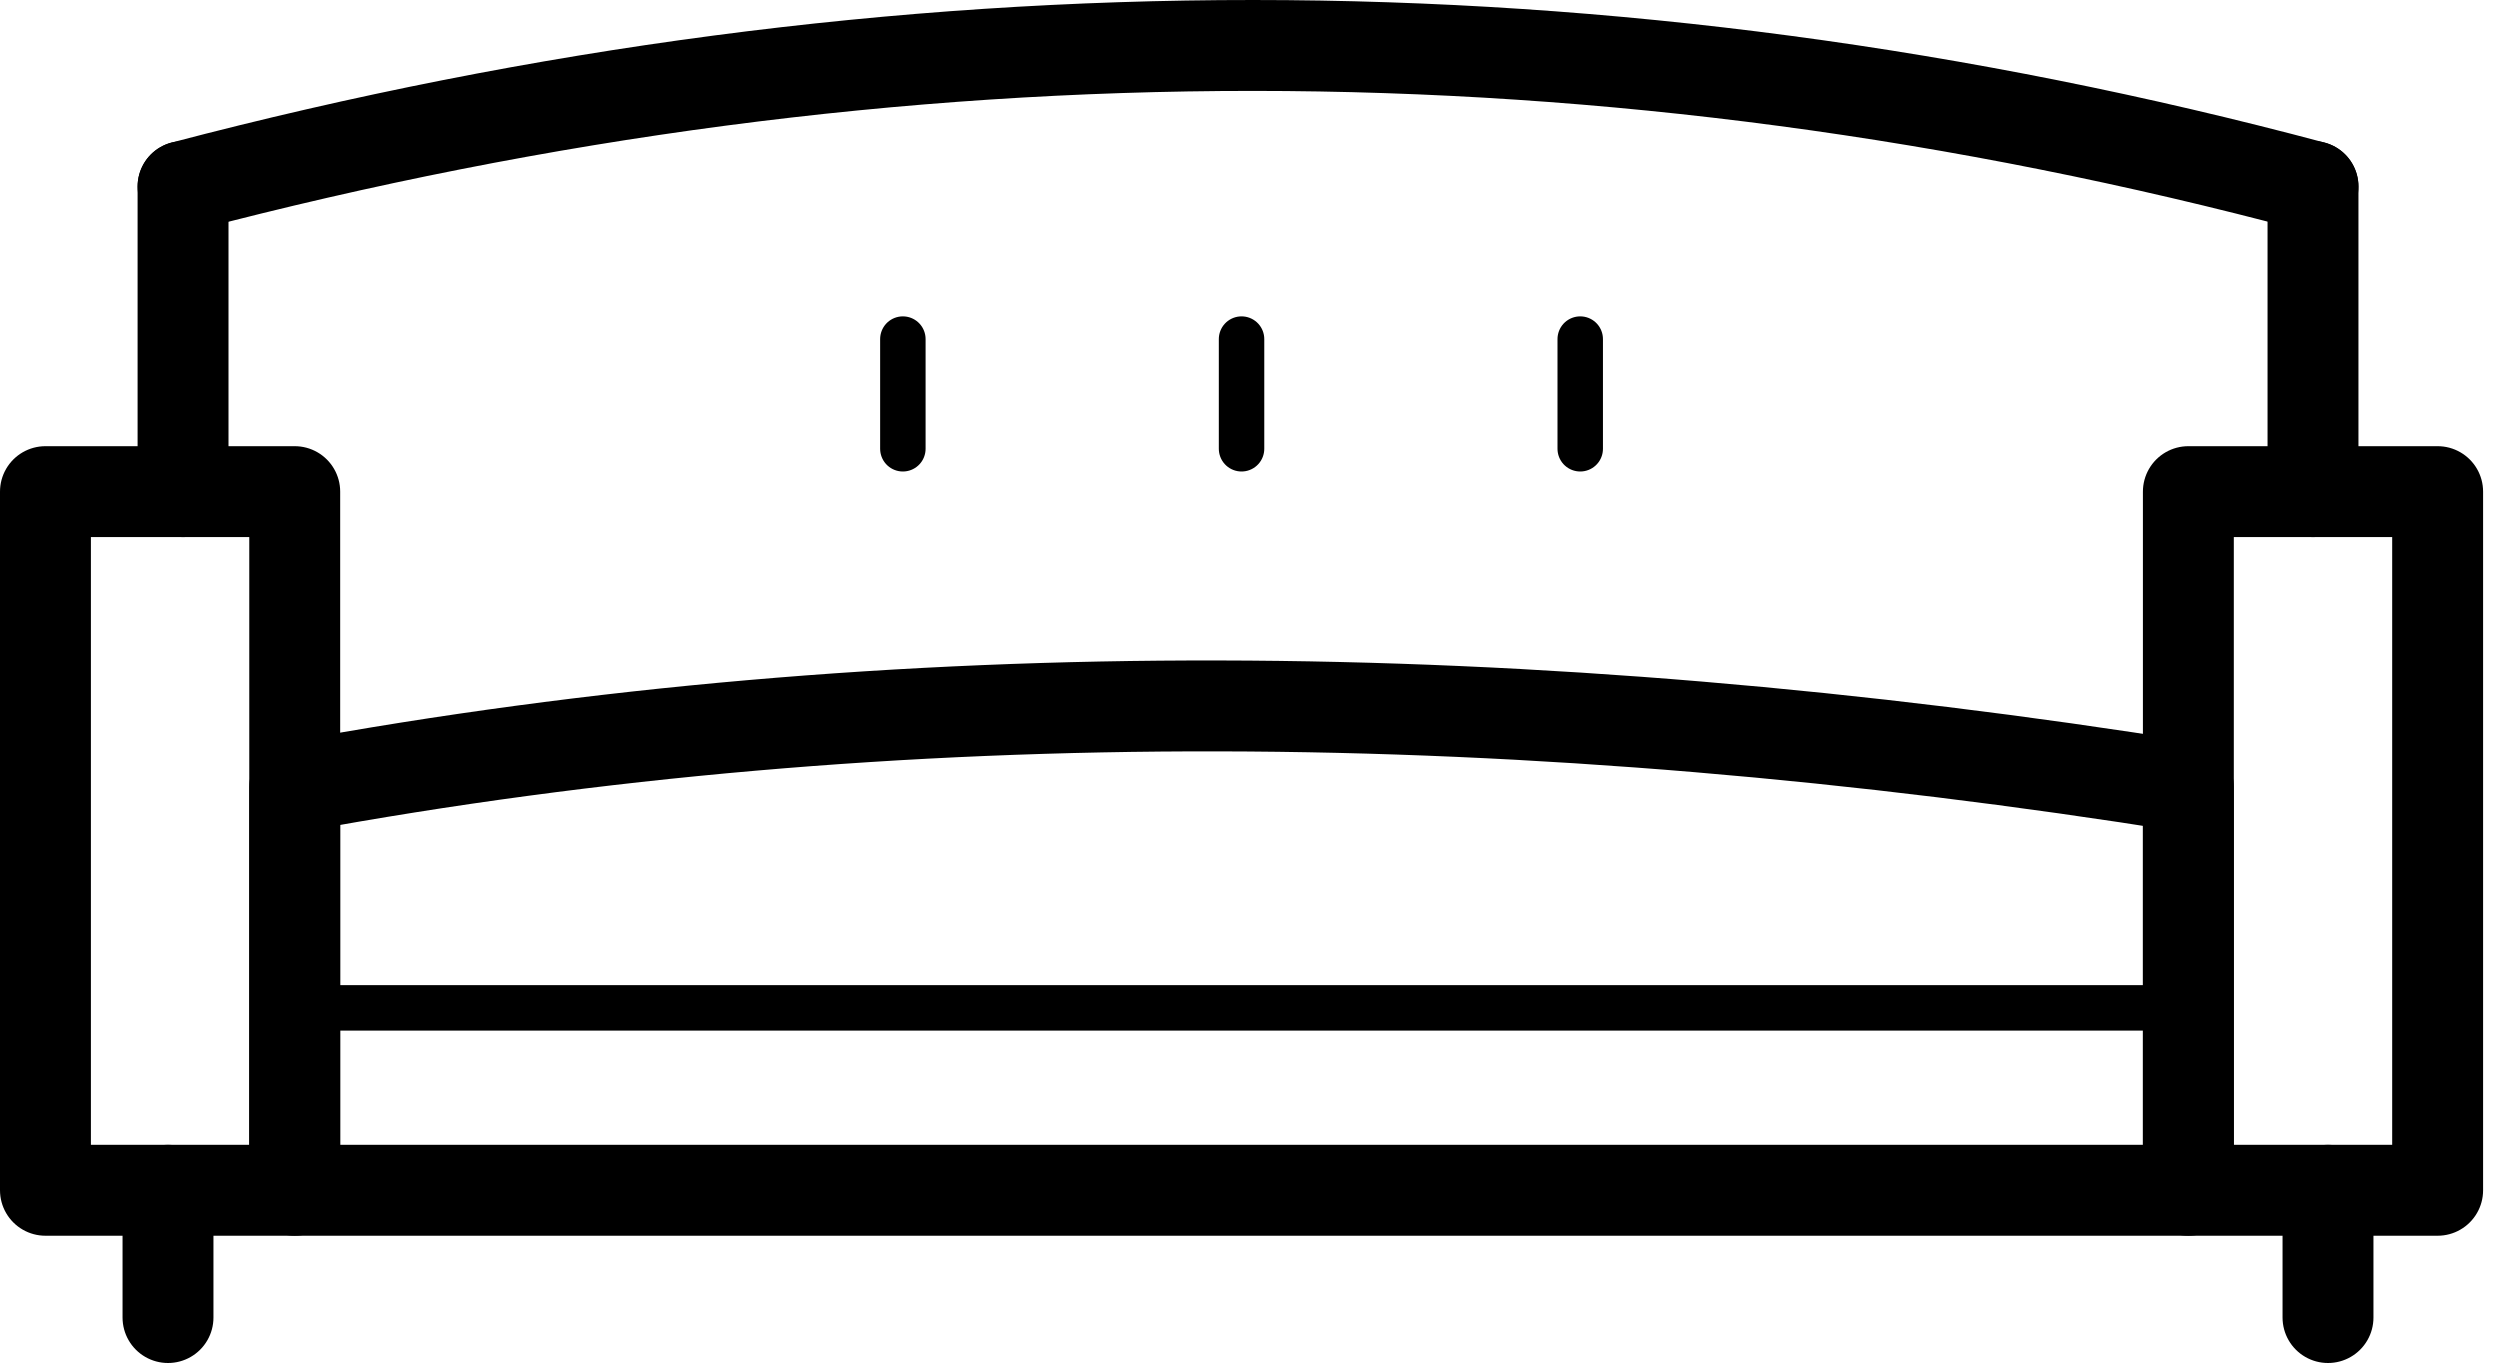
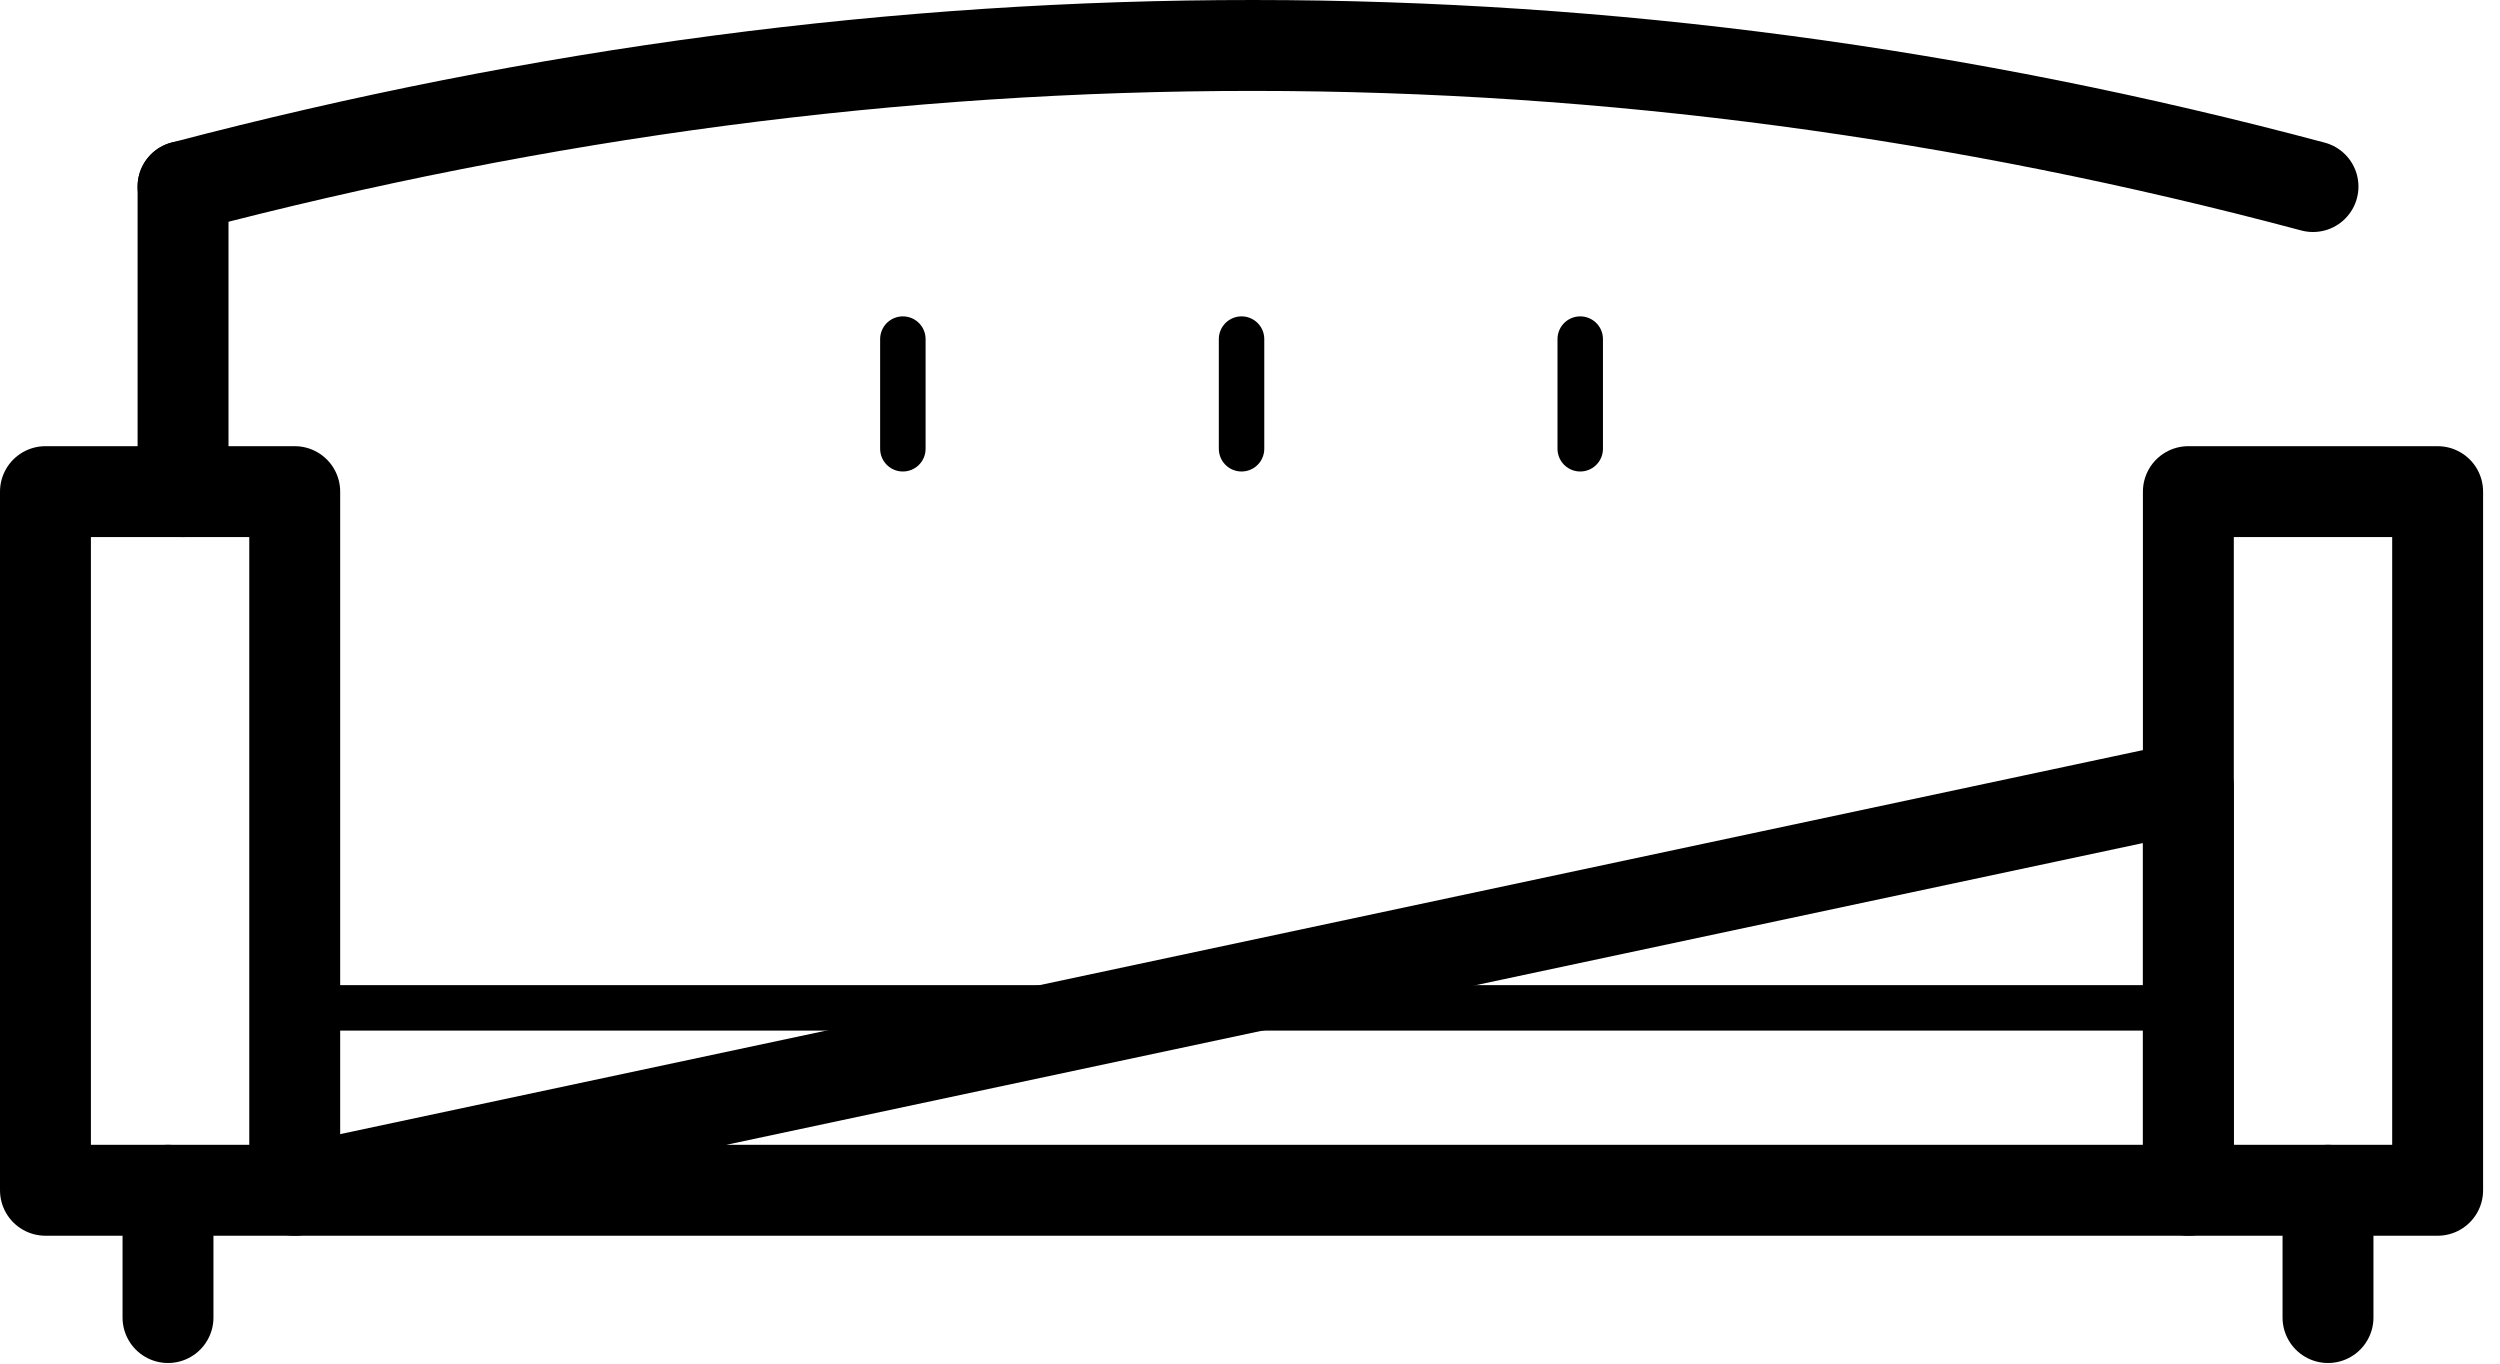
<svg xmlns="http://www.w3.org/2000/svg" width="55px" height="30px" viewBox="0 0 55 30" version="1.1">
  <title>2C0590E1-C9AA-406C-AE1F-C13AC50BC9DD</title>
  <desc>Created with sketchtool.</desc>
  <defs />
  <g id="Symbols" stroke="none" stroke-width="1" fill="none" fill-rule="evenodd" stroke-linecap="round" stroke-linejoin="round">
    <g id="menu" transform="translate(-708, -19)" stroke="#000000">
      <g id="Group-21">
        <g transform="translate(685, 20)">
          <g id="menu_icon_m_mebel" transform="translate(24, 0)">
            <path d="M3.027,3.104 L3.027,9.816" id="Stroke-1" stroke-width="2" />
-             <path d="M49.886,3.104 L49.886,9.816" id="Stroke-2" stroke-width="2" />
            <path d="M3.027,3.104 C18.805,-1.043 34.424,-1.026 49.886,3.104" id="Stroke-3" stroke-width="2" />
-             <path d="M47.144,16.312 C32.622,13.993 18.705,13.88 5.484,16.312 L5.484,25.186 L47.144,25.186 L47.144,16.312 Z" id="Stroke-4" stroke-width="2" />
+             <path d="M47.144,16.312 L5.484,25.186 L47.144,25.186 L47.144,16.312 Z" id="Stroke-4" stroke-width="2" />
            <polygon id="Stroke-5" stroke-width="2" points="0 25.186 5.484 25.186 5.484 9.816 0 9.816" />
            <polygon id="Stroke-6" stroke-width="2" points="47.144 25.186 52.628 25.186 52.628 9.816 47.144 9.816" />
            <path d="M2.696,25.186 L2.696,27.986" id="Stroke-7" stroke-width="2" />
            <path d="M50.216,25.186 L50.216,27.986" id="Stroke-8" stroke-width="2" />
            <path d="M18.863,6.46 L18.863,8.873" id="Stroke-9" />
            <path d="M26.314,6.46 L26.314,8.873" id="Stroke-10" />
            <path d="M33.765,6.46 L33.765,8.873" id="Stroke-11" />
            <path d="M5.484,21.173 L47.144,21.173" id="Stroke-12" />
          </g>
        </g>
      </g>
    </g>
  </g>
</svg>